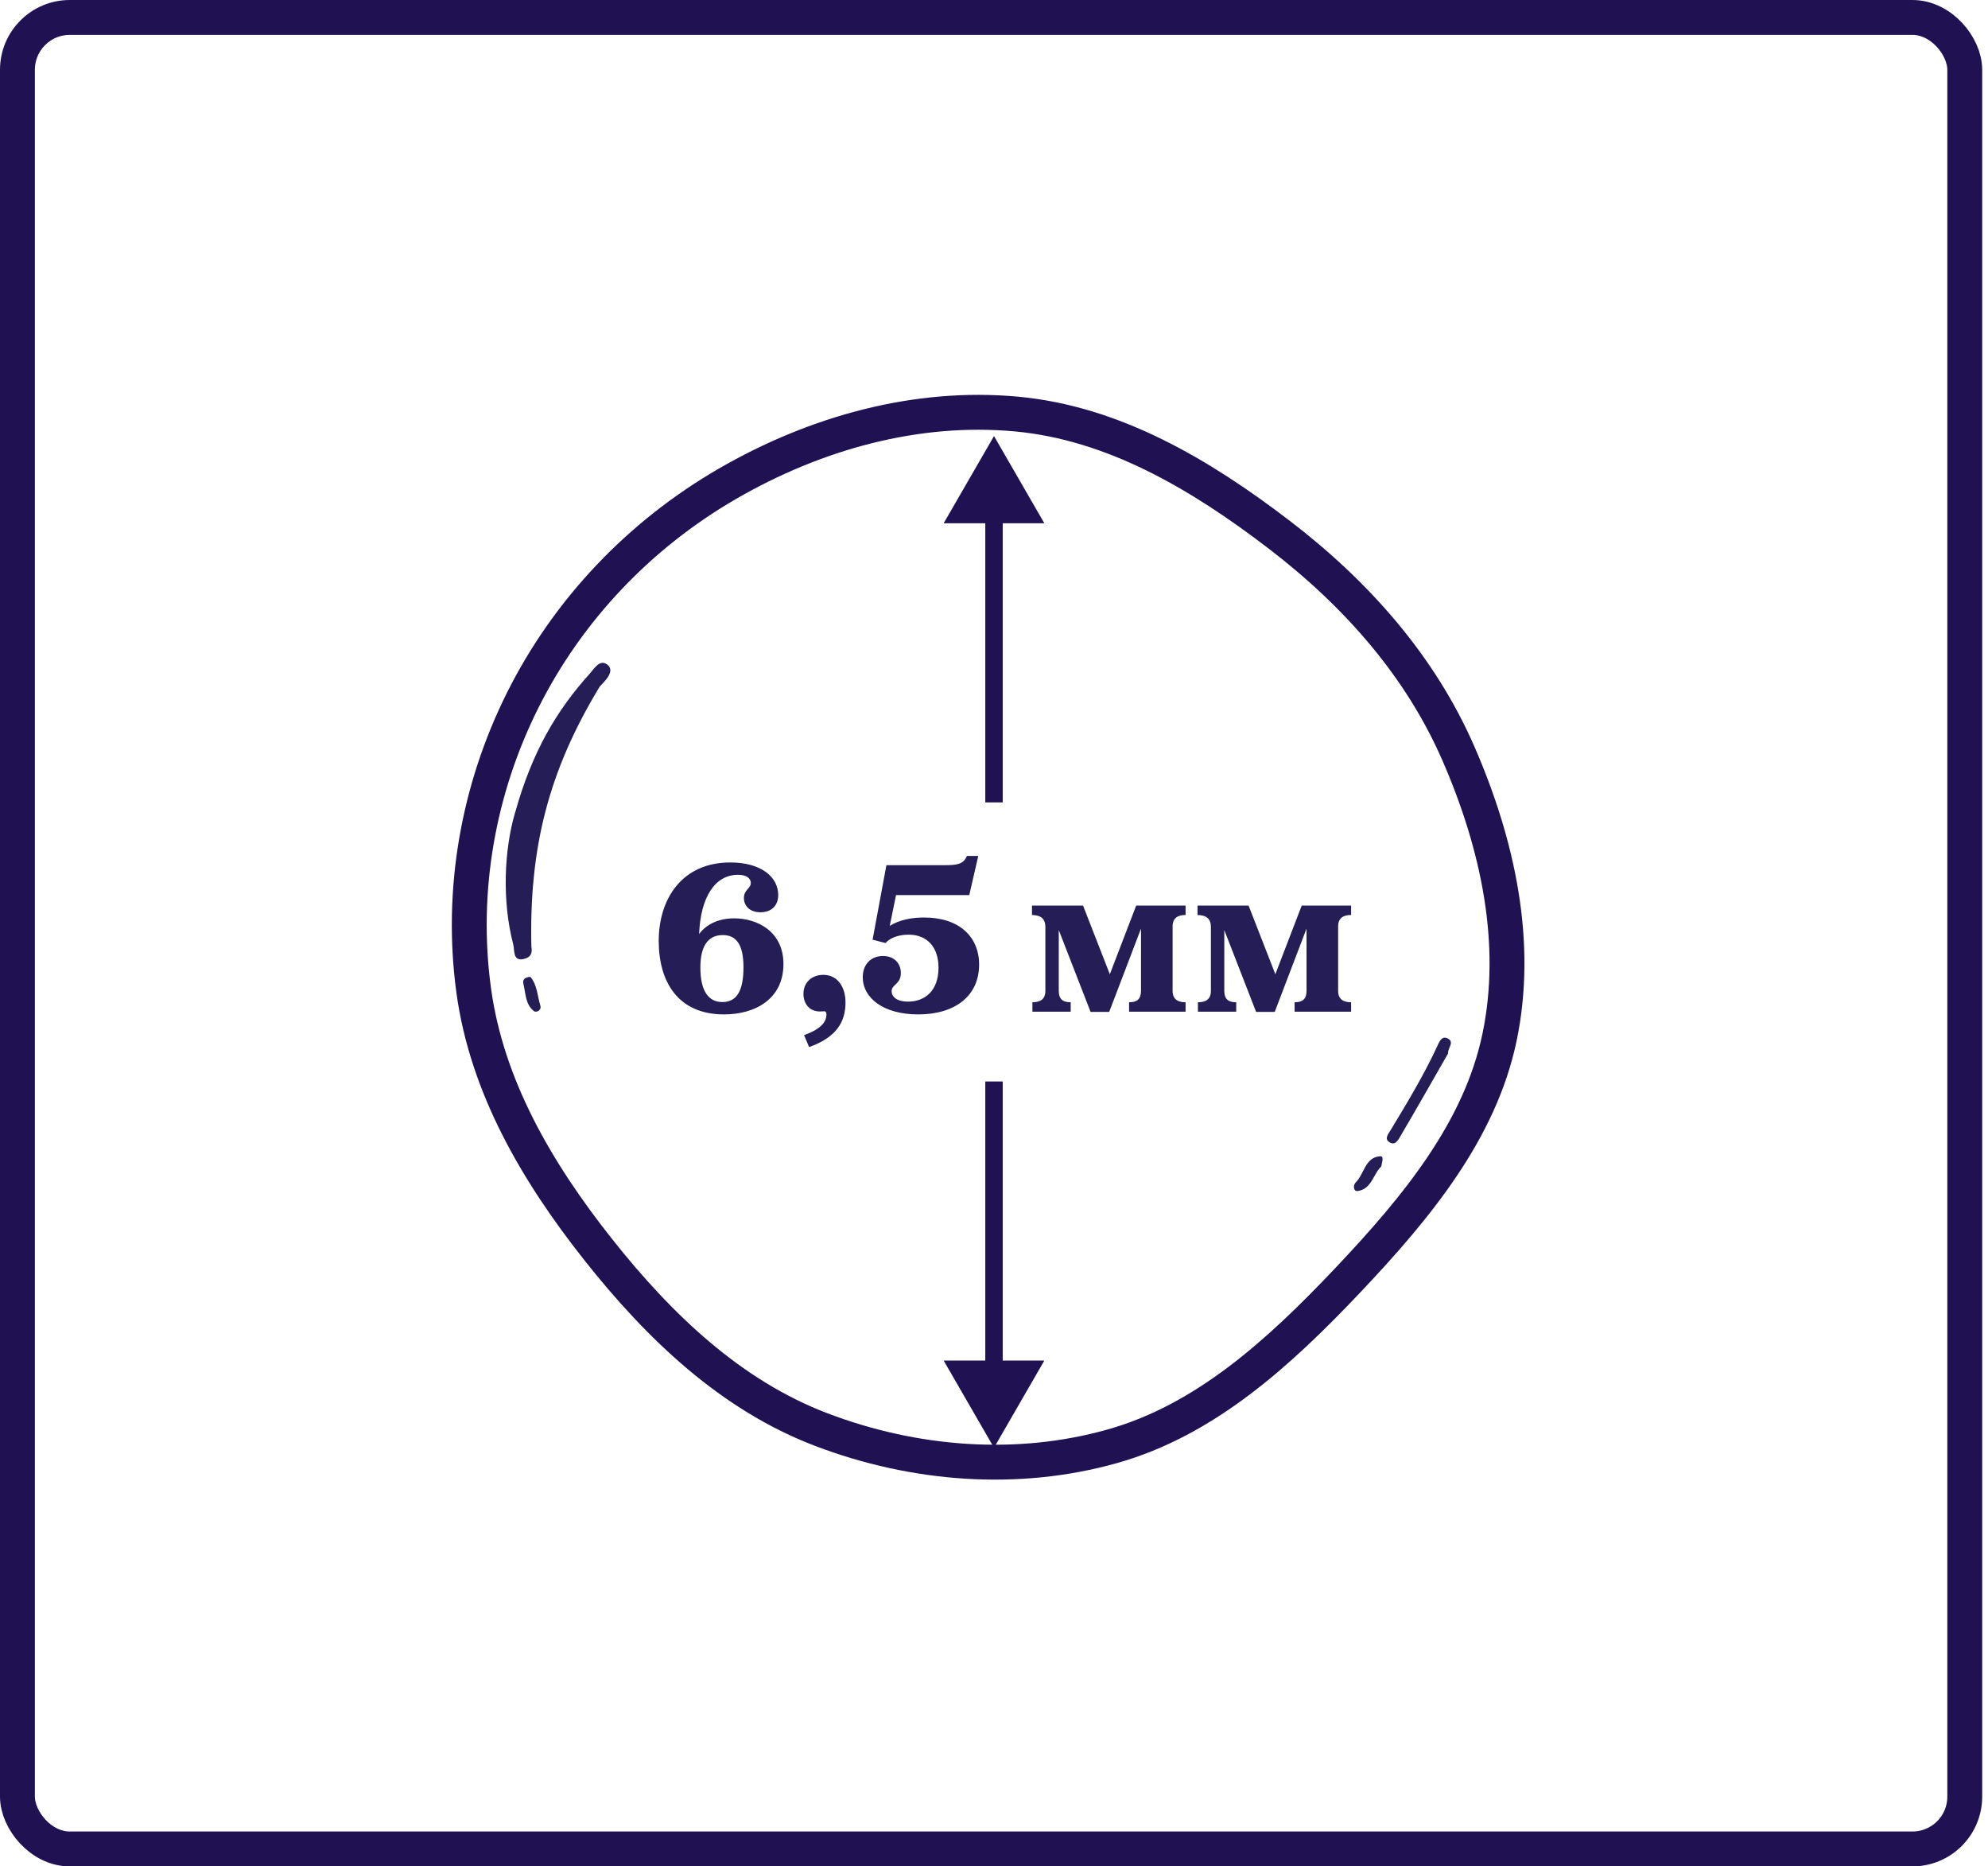
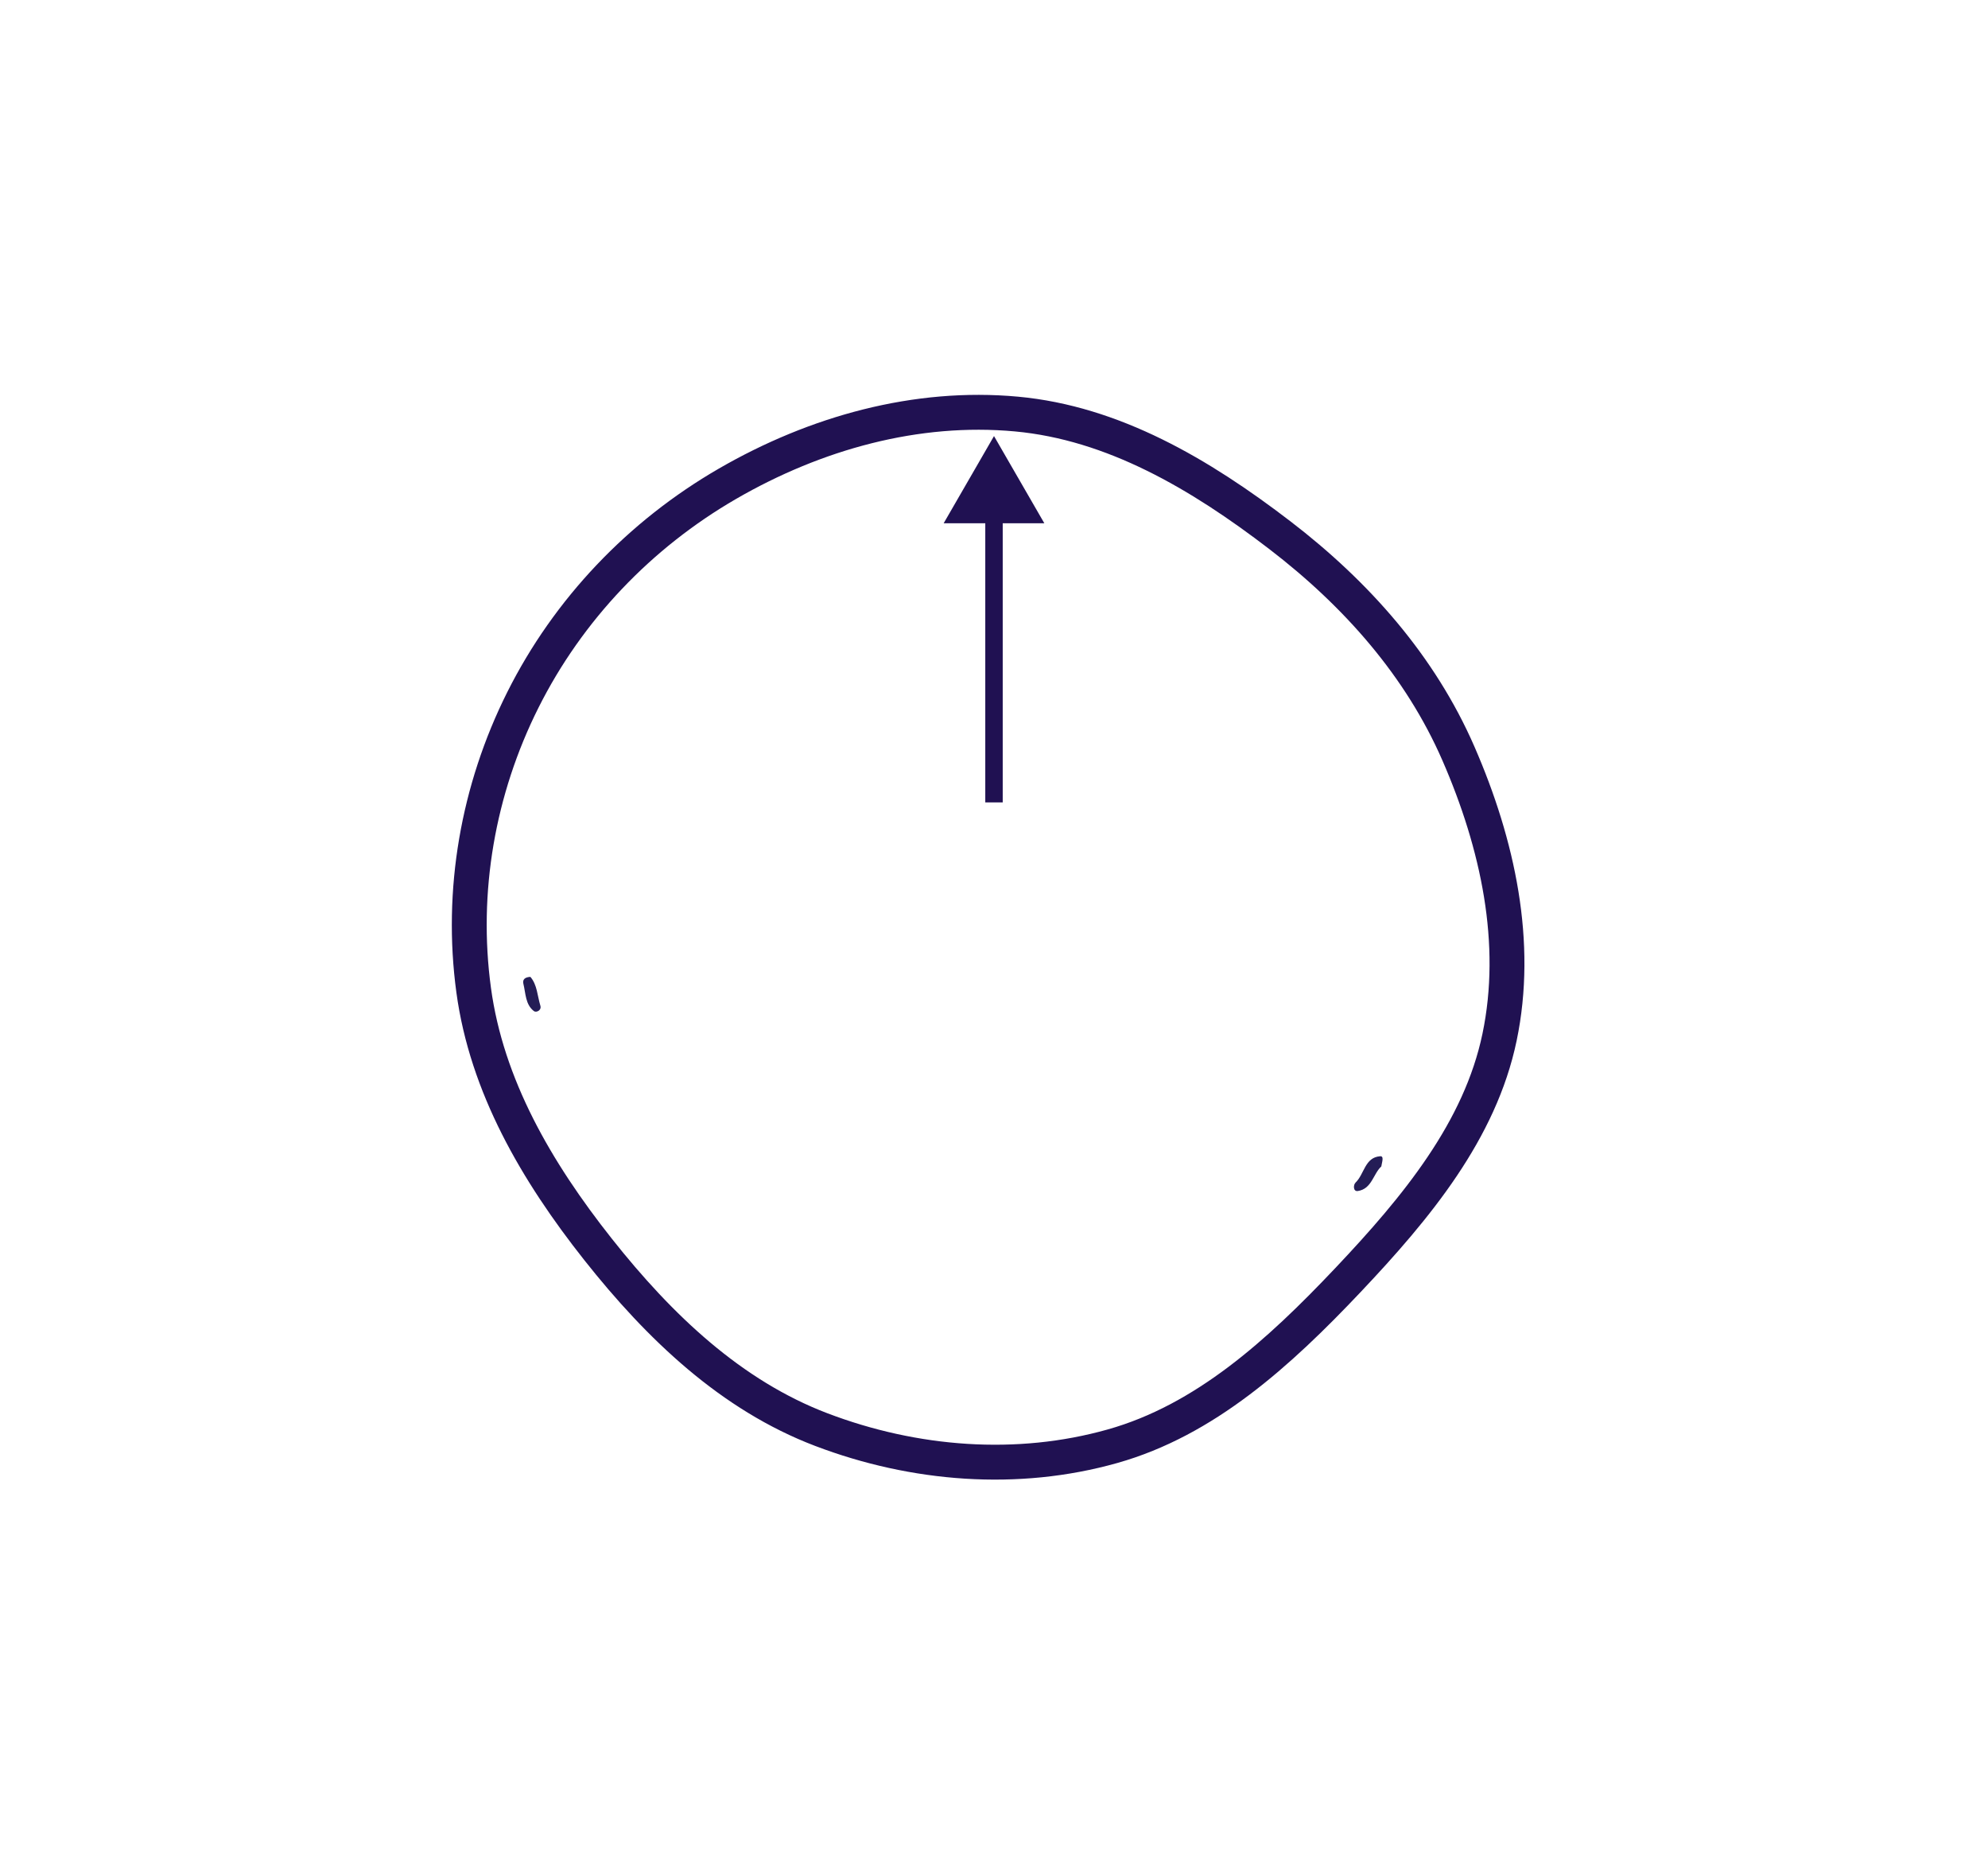
<svg xmlns="http://www.w3.org/2000/svg" width="114" height="107" viewBox="0 0 114 107" fill="none">
-   <rect x="1" y="1" width="111.667" height="105" rx="3" stroke="#201152" stroke-width="2" />
  <path d="M41.714 27.735C46.773 24.809 52.556 23.209 58.286 23.737C63.829 24.247 68.804 27.164 73.395 30.685C77.802 34.064 81.454 38.199 83.635 43.208C85.901 48.412 87.118 54.062 85.99 59.465C84.874 64.805 81.258 69.201 77.292 73.392C73.317 77.594 69.091 81.421 63.793 82.913C58.336 84.451 52.431 83.989 47.097 81.959C41.935 79.994 37.83 76.094 34.293 71.625C30.75 67.148 27.906 62.247 27.162 56.766C26.391 51.091 27.404 45.276 29.98 40.133C32.577 34.95 36.681 30.647 41.714 27.735Z" stroke="#201152" stroke-width="2" />
  <path d="M57 25L54.113 30L59.887 30L57 25ZM56.5 29.5L56.5 46L57.5 46L57.5 29.5L56.5 29.5Z" fill="#201152" />
-   <path d="M57 83L59.887 78L54.113 78L57 83ZM57.5 78.5L57.5 62L56.5 62L56.5 78.5L57.5 78.5Z" fill="#201152" />
-   <path d="M83.037 60.399C82.141 61.96 81.244 63.542 80.321 65.112C80.184 65.344 79.997 65.734 79.639 65.457C79.38 65.261 79.627 64.988 79.755 64.771C80.7 63.21 81.64 61.652 82.411 59.995C82.527 59.744 82.675 59.333 83.048 59.551C83.41 59.762 83.016 60.077 83.037 60.399Z" fill="#241D56" />
  <path d="M79.21 66.87C78.742 67.302 78.666 68.161 77.863 68.281C77.593 68.323 77.591 67.932 77.737 67.793C78.24 67.308 78.262 66.354 79.143 66.287C79.382 66.268 79.248 66.629 79.21 66.87Z" fill="#241D56" />
-   <path d="M29.537 46.593C30.518 43.081 31.92 40.728 33.82 38.618C34.073 38.334 34.396 37.773 34.821 38.099C35.327 38.487 34.623 39.102 34.394 39.356C31.446 44.213 30.342 48.618 30.471 54.271C30.532 54.6 30.477 54.885 30.015 54.983C29.398 55.114 29.517 54.474 29.431 54.145C28.777 51.627 28.912 48.732 29.533 46.593H29.537Z" fill="#241D56" />
  <path d="M30.411 56C30.807 56.453 30.814 57.09 30.987 57.655C31.069 57.93 30.745 58.066 30.618 57.968C30.125 57.589 30.149 56.958 30.015 56.411C29.956 56.174 30.073 56.024 30.407 56.004L30.411 56Z" fill="#241D56" />
-   <path d="M44.926 55.264C44.926 57.292 43.282 58.156 41.518 58.156C38.878 58.156 37.774 56.284 37.774 53.944C37.774 51.52 39.118 49.444 41.878 49.444C43.642 49.444 44.626 50.272 44.626 51.316C44.626 51.892 44.266 52.3 43.606 52.3C42.946 52.3 42.658 51.88 42.658 51.484C42.658 51.004 43.054 50.944 43.054 50.62C43.054 50.368 42.826 50.152 42.322 50.152C41.002 50.152 40.174 51.424 40.09 53.548C40.51 52.984 41.218 52.648 42.094 52.648C43.462 52.648 44.926 53.428 44.926 55.264ZM41.422 57.448C42.214 57.448 42.634 56.86 42.634 55.456C42.634 54.124 42.202 53.608 41.446 53.608C40.666 53.608 40.162 54.148 40.162 55.468C40.162 56.836 40.642 57.448 41.422 57.448ZM47.261 57.976C47.201 57.976 47.129 57.988 47.021 57.988C46.397 57.988 46.073 57.52 46.073 56.98C46.073 56.296 46.577 55.888 47.213 55.888C48.029 55.888 48.485 56.584 48.485 57.472C48.485 58.588 47.957 59.476 46.397 60.028L46.109 59.344C46.949 59.044 47.393 58.66 47.393 58.156C47.393 58.06 47.357 57.976 47.261 57.976ZM56.146 55.3C56.146 57.088 54.778 58.156 52.654 58.156C50.65 58.156 49.474 57.208 49.474 56.02C49.474 55.3 49.93 54.808 50.638 54.808C51.262 54.808 51.658 55.216 51.658 55.78C51.658 56.44 51.13 56.428 51.13 56.824C51.13 57.16 51.454 57.424 52.066 57.424C53.062 57.424 53.818 56.776 53.818 55.48C53.818 54.316 53.182 53.584 52.102 53.584C51.538 53.584 51.034 53.764 50.782 54.064L50.038 53.872L50.83 49.6H54.178C54.91 49.6 55.246 49.54 55.45 49.072H56.098L55.582 51.316H51.382L51.022 53.08C51.562 52.744 52.246 52.6 52.99 52.6C54.994 52.6 56.146 53.692 56.146 55.3ZM59.946 56.8V53.152C59.946 52.672 59.694 52.468 59.178 52.456V51.916H62.106L63.642 55.852L65.154 51.916H67.986V52.456C67.53 52.456 67.242 52.636 67.242 53.116V56.8C67.242 57.28 67.53 57.46 67.986 57.46V58H64.746V57.46C65.202 57.46 65.43 57.28 65.43 56.8V53.236L63.606 58.012H62.538L60.714 53.32V56.8C60.714 57.28 60.942 57.46 61.398 57.46V58H59.202V57.46C59.67 57.46 59.946 57.28 59.946 56.8ZM69.438 56.8V53.152C69.438 52.672 69.186 52.468 68.67 52.456V51.916H71.598L73.134 55.852L74.646 51.916H77.478V52.456C77.022 52.456 76.734 52.636 76.734 53.116V56.8C76.734 57.28 77.022 57.46 77.478 57.46V58H74.238V57.46C74.694 57.46 74.922 57.28 74.922 56.8V53.236L73.098 58.012H72.03L70.206 53.32V56.8C70.206 57.28 70.434 57.46 70.89 57.46V58H68.694V57.46C69.162 57.46 69.438 57.28 69.438 56.8Z" fill="#241D56" />
</svg>